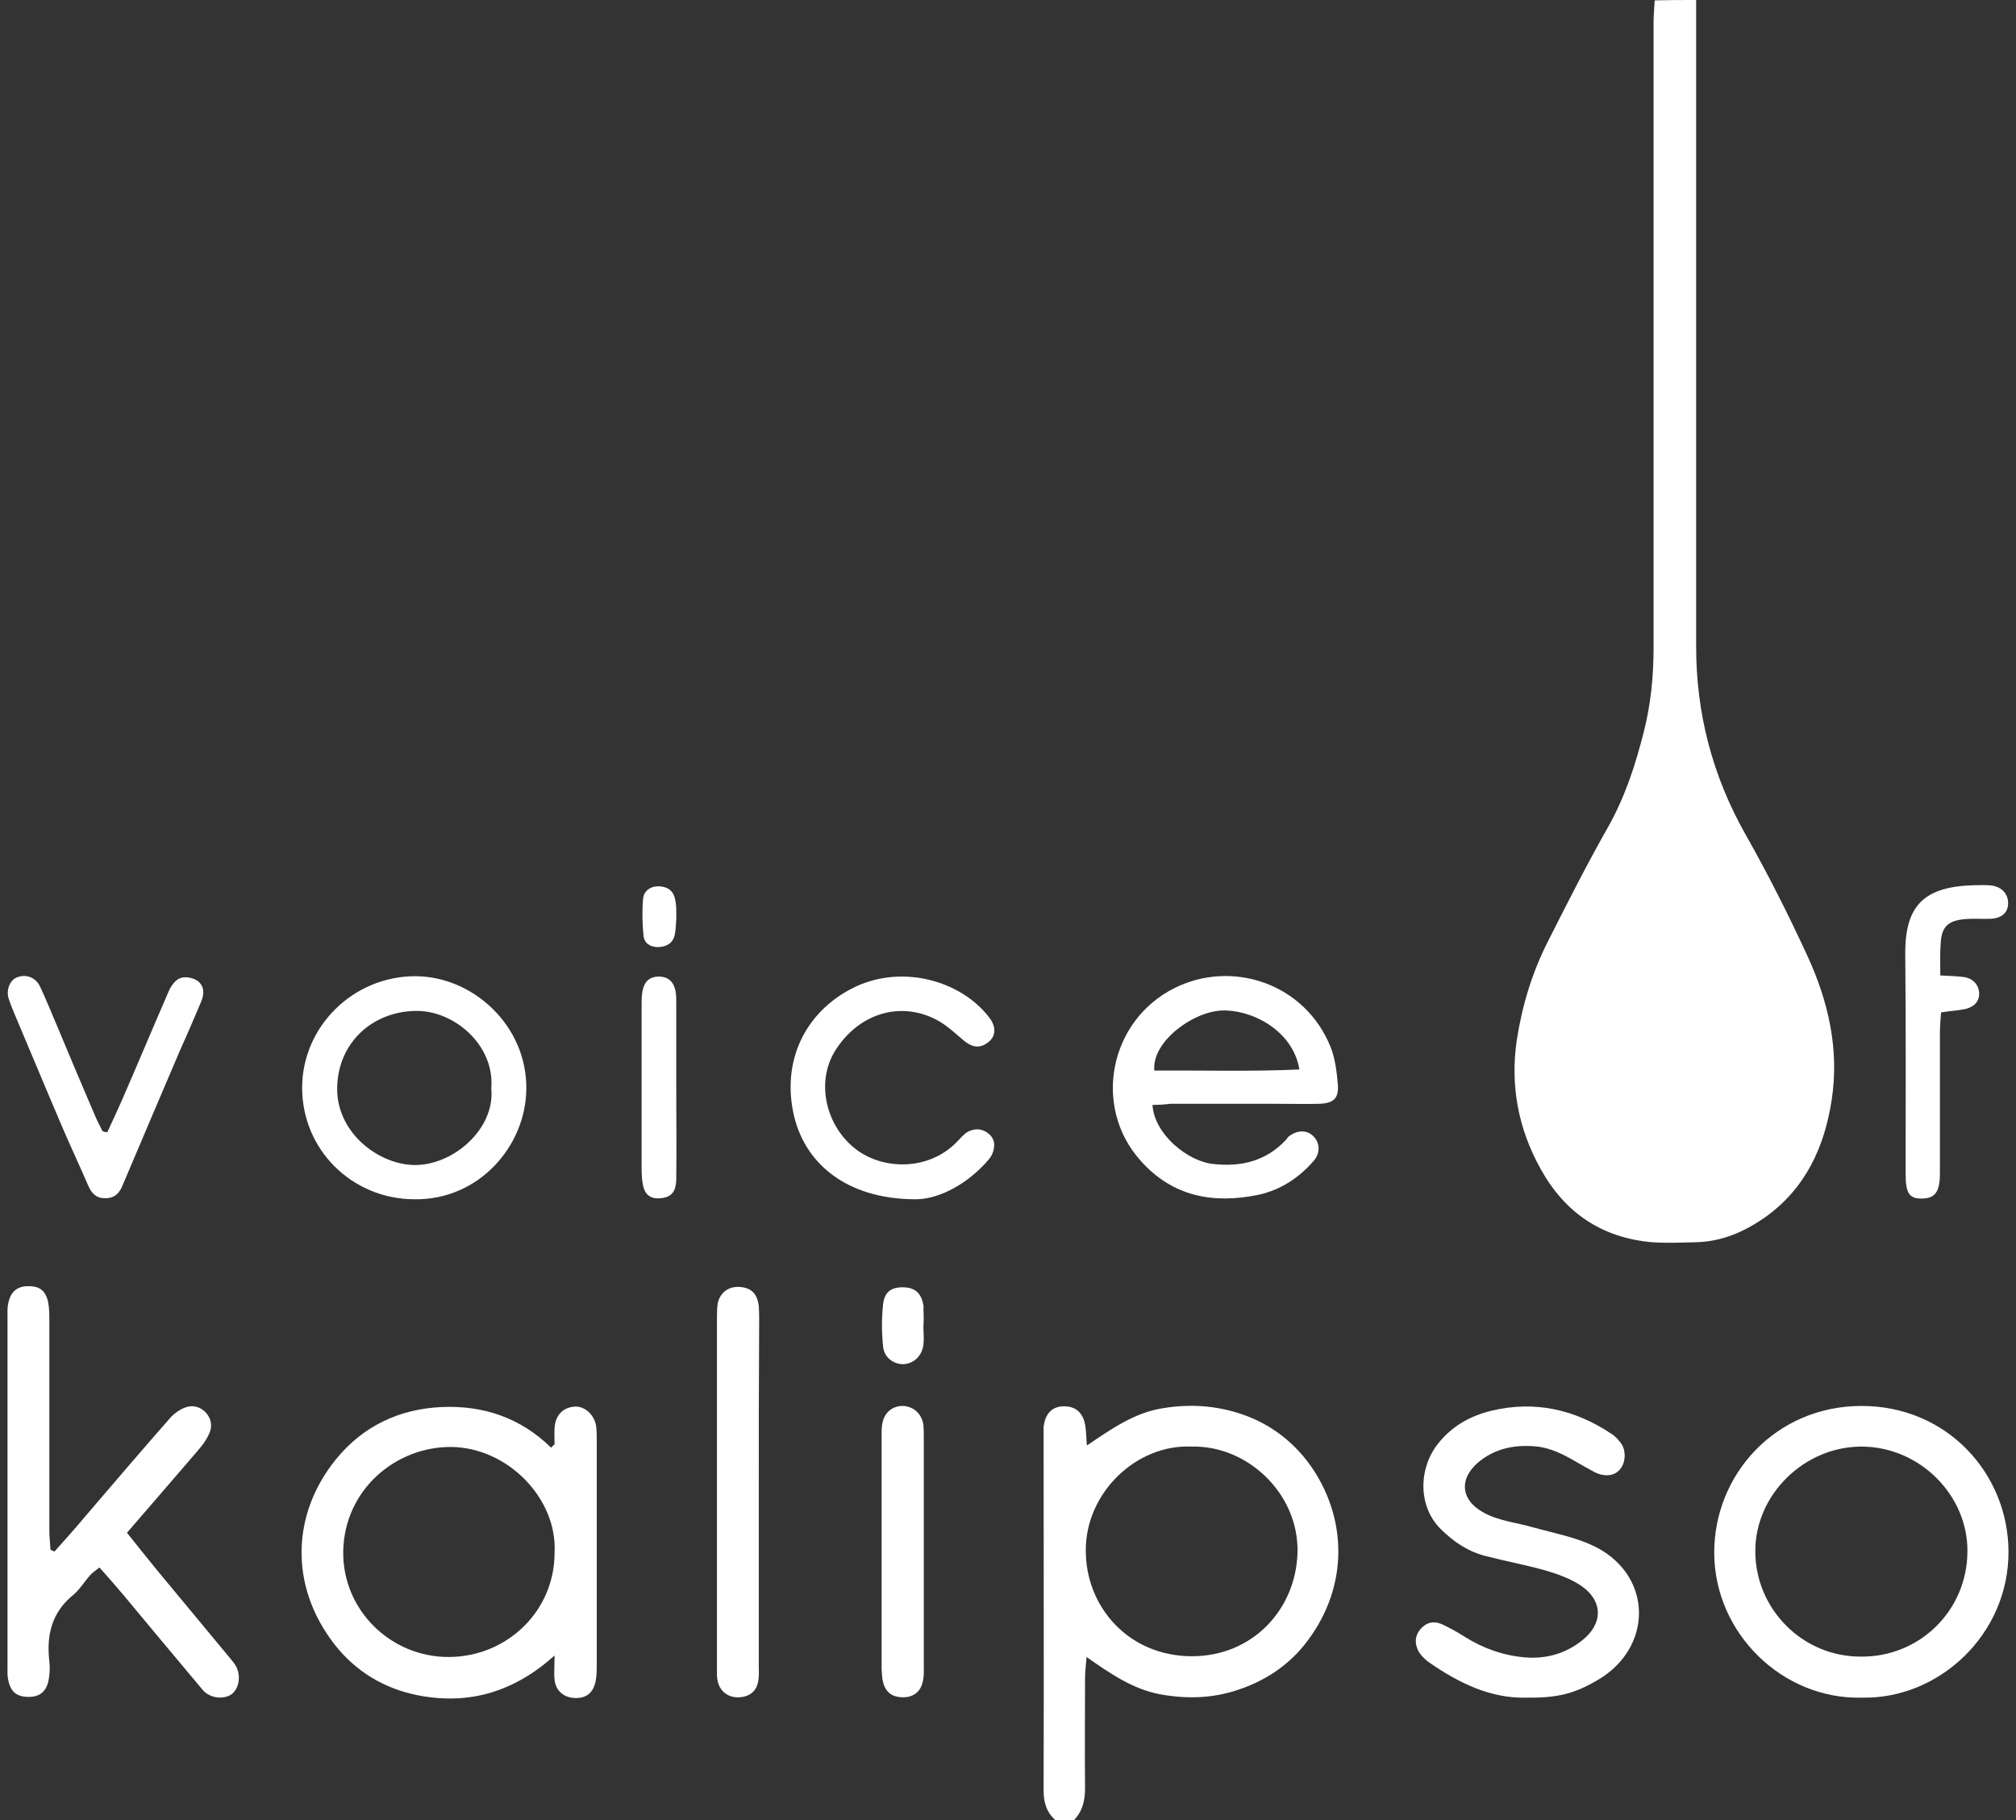
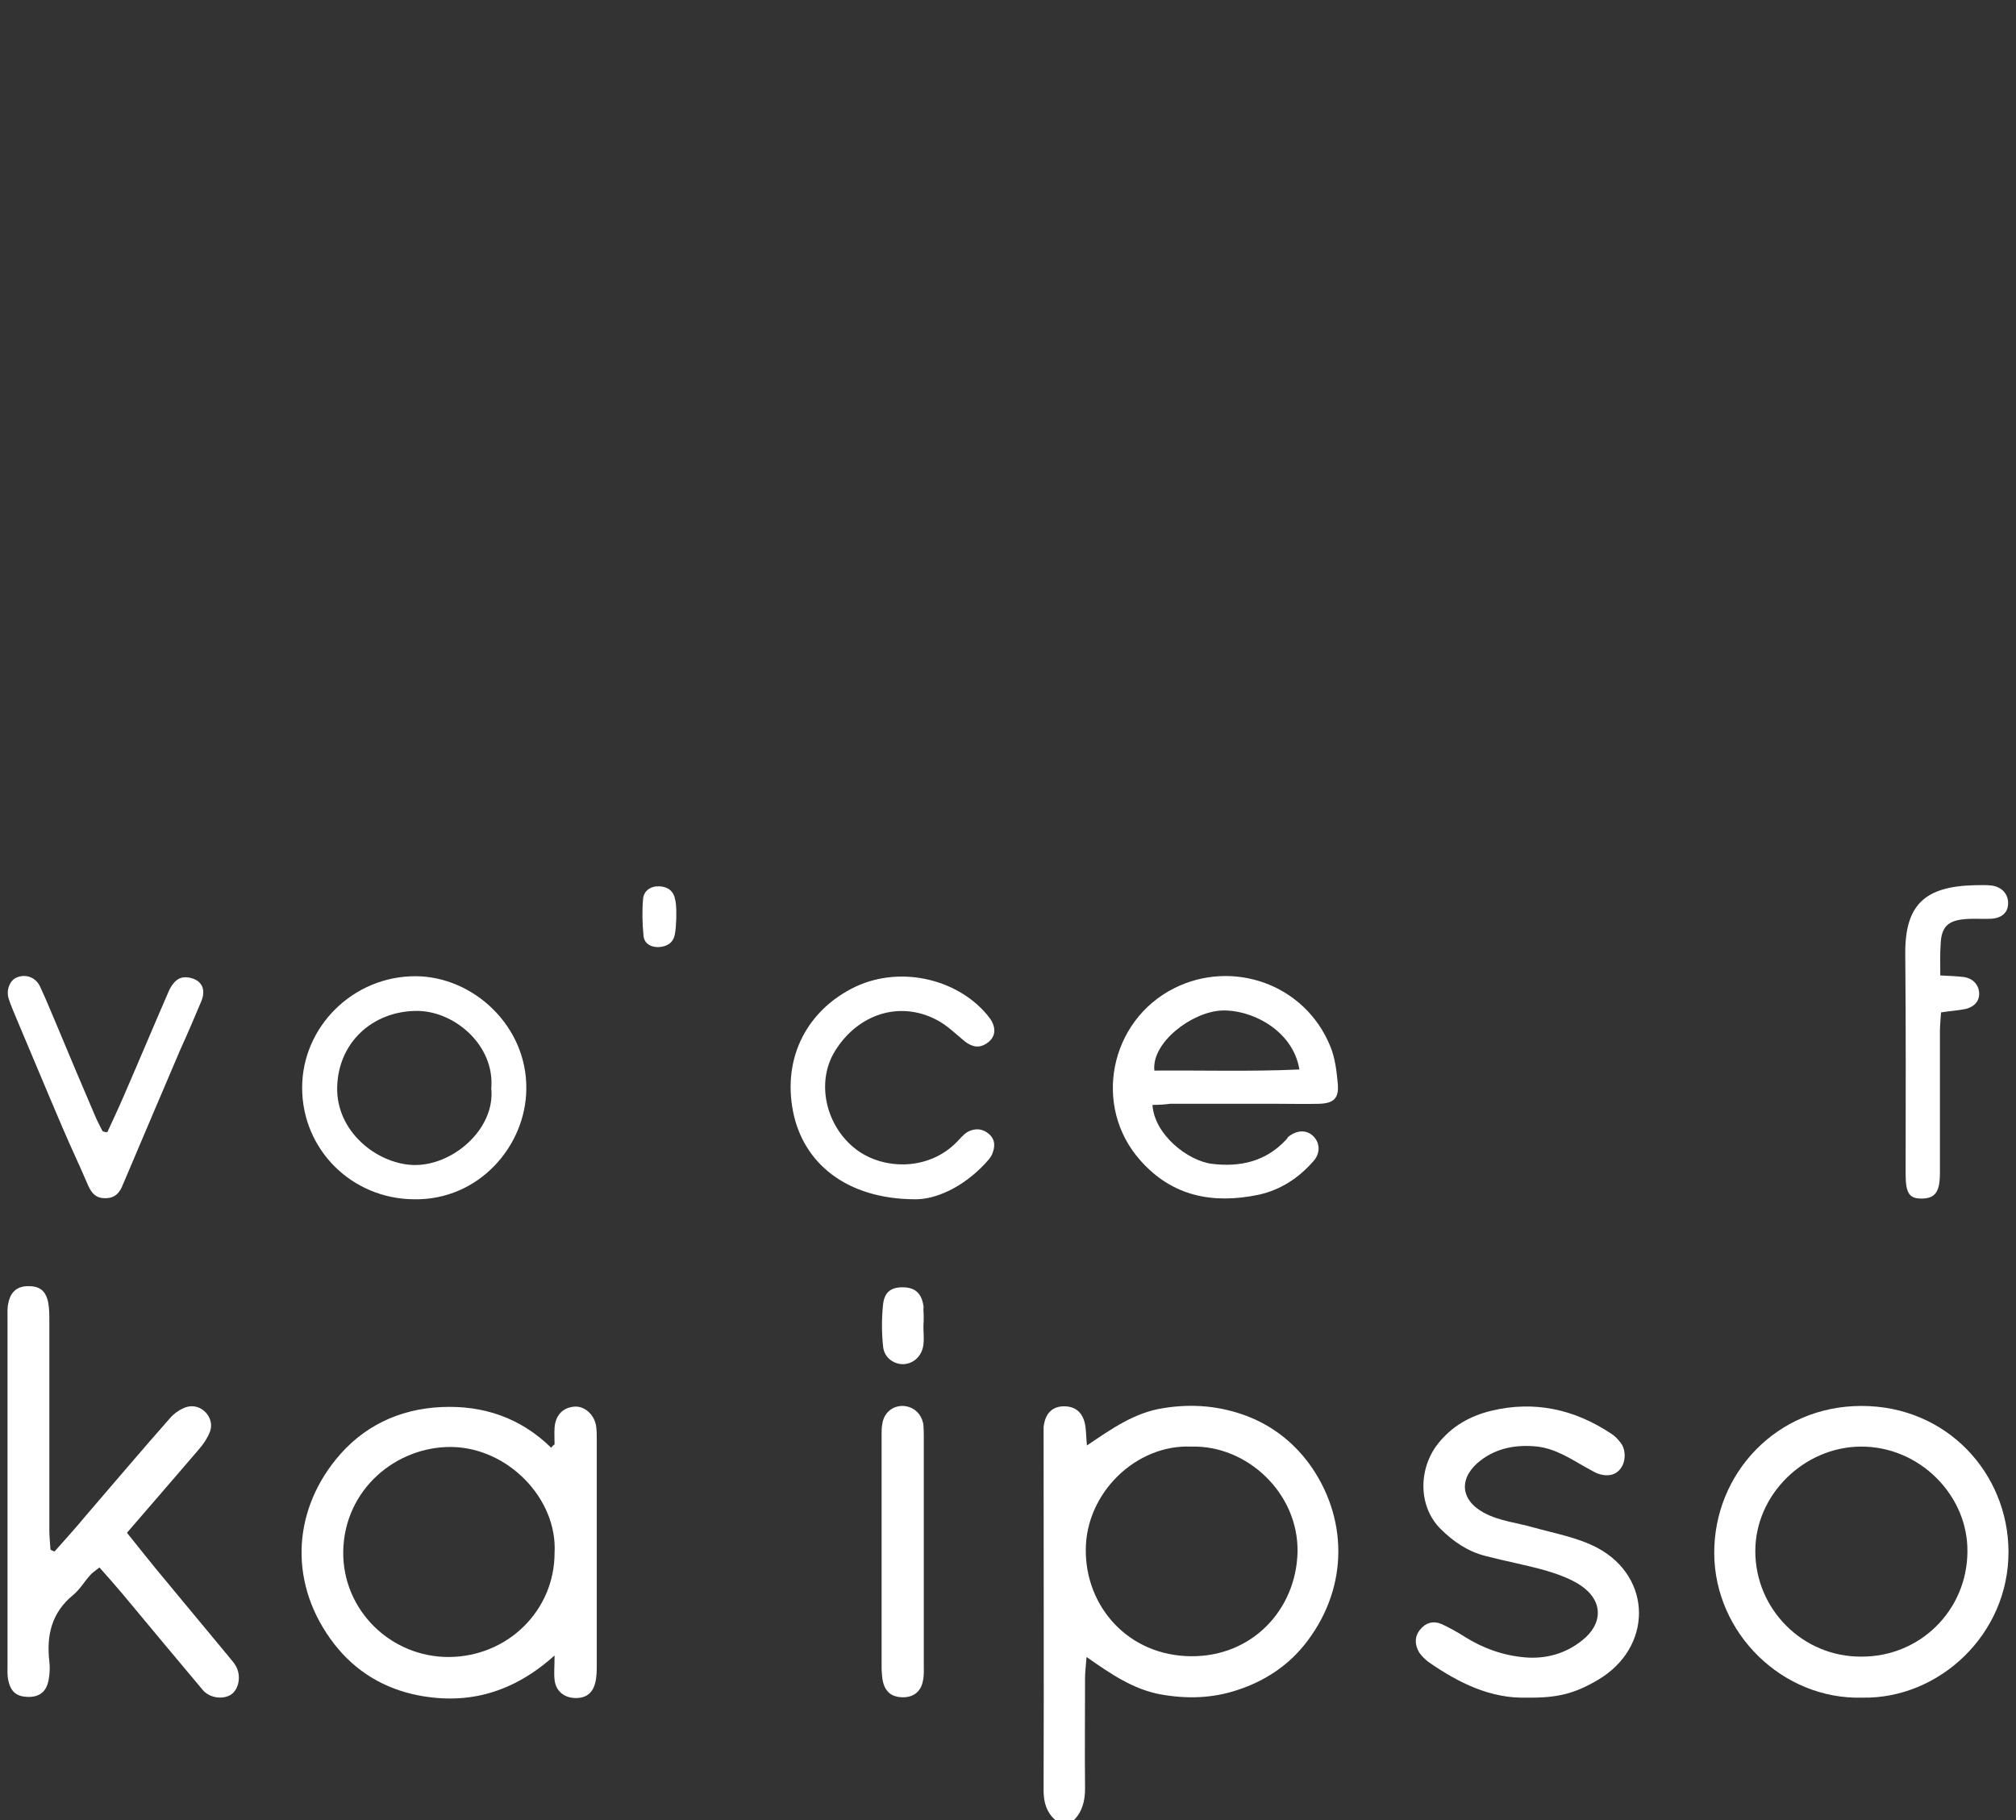
<svg xmlns="http://www.w3.org/2000/svg" width="134" height="121" viewBox="0 0 134 121" fill="none">
  <rect x="0" y="0" width="134" height="121" fill="#333333" stroke="none" />
-   <path d="M112.74 0C112.74 14.332 112.74 28.663 112.74 42.995C112.74 47.408 113.817 51.549 115.995 55.417C117.498 58.07 118.875 60.797 120.152 63.575C121.53 66.575 122.256 69.749 121.755 73.071C121.279 76.22 120.027 78.997 117.298 80.931C115.945 81.873 114.468 82.518 112.79 82.568C111.788 82.592 110.787 82.642 109.785 82.568C106.454 82.27 104.025 80.609 102.422 77.733C100.92 75.055 100.369 72.154 100.82 69.129C101.17 66.847 101.846 64.616 102.898 62.558C104.2 59.979 105.503 57.401 106.93 54.896C108.032 52.913 108.708 50.83 109.259 48.648C109.735 46.788 109.91 44.929 109.91 43.02C109.91 29.184 109.91 15.348 109.91 1.512C109.91 1.017 109.96 0.521 109.985 0.025C110.887 0 111.813 0 112.74 0Z" fill="white" />
  <path d="M70.168 121C69.567 120.479 69.366 119.81 69.366 119.017C69.391 111.132 69.366 103.247 69.366 95.362C69.366 95.189 69.366 95.04 69.366 94.866C69.466 93.924 69.967 93.453 70.794 93.478C71.545 93.502 72.021 93.949 72.146 94.817C72.196 95.164 72.196 95.536 72.246 96.081C73.899 94.965 75.401 93.899 77.305 93.602C79.258 93.279 81.136 93.453 82.939 94.147C84.717 94.841 86.17 96.031 87.246 97.618C89.65 101.214 89.575 105.776 86.671 109.371C85.519 110.785 84.016 111.752 82.288 112.322C80.61 112.892 78.882 112.942 77.104 112.619C75.301 112.272 73.849 111.281 72.221 110.14C72.171 110.785 72.121 111.157 72.121 111.553C72.121 113.983 72.096 116.413 72.121 118.868C72.121 119.711 71.946 120.405 71.37 121C70.994 121 70.568 121 70.168 121ZM79.208 96.156C75.527 95.982 72.171 99.23 72.171 103.024C72.146 106.768 74.976 110.066 79.183 110.09C83.215 110.115 86.145 107.016 86.245 103.173C86.32 99.23 82.864 96.056 79.208 96.156Z" fill="white" />
  <path d="M36.861 96.007C36.861 95.635 36.836 95.263 36.861 94.916C36.911 94.097 37.387 93.577 38.139 93.502C38.815 93.428 39.466 93.974 39.616 94.742C39.666 95.064 39.666 95.412 39.666 95.734C39.666 100.693 39.666 105.652 39.666 110.611C39.666 111.033 39.666 111.454 39.566 111.851C39.391 112.57 38.915 112.892 38.214 112.867C37.487 112.843 36.937 112.396 36.861 111.652C36.811 111.206 36.861 110.76 36.861 110.041C34.157 112.471 31.177 113.338 27.821 112.694C25.517 112.247 23.614 111.082 22.212 109.272C19.206 105.379 19.407 100.619 22.312 97.023C24.09 94.817 26.519 93.651 29.349 93.527C32.103 93.403 34.583 94.221 36.636 96.23C36.711 96.131 36.786 96.056 36.861 96.007ZM36.861 103.222C37.062 99.602 33.731 96.205 29.975 96.18C26.343 96.156 22.888 98.982 22.813 103.123C22.762 107.04 25.993 110.165 29.849 110.14C33.731 110.115 36.861 107.065 36.861 103.222Z" fill="white" />
  <path d="M3.63 103.123C4.332 102.329 5.033 101.561 5.709 100.742C7.562 98.585 9.415 96.403 11.293 94.271C11.569 93.948 11.995 93.651 12.395 93.527C13.347 93.229 14.273 94.196 13.973 95.114C13.798 95.61 13.472 96.056 13.121 96.453C11.594 98.238 10.041 100.023 8.439 101.883C9.115 102.726 9.741 103.519 10.392 104.313C11.995 106.247 13.622 108.206 15.225 110.14C15.375 110.338 15.551 110.512 15.676 110.735C16.051 111.404 15.876 112.297 15.35 112.644C14.799 112.991 13.898 112.867 13.447 112.297C11.694 110.214 9.941 108.106 8.188 105.999C7.687 105.404 7.186 104.834 6.61 104.189C6.335 104.412 6.135 104.536 5.984 104.71C5.609 105.131 5.308 105.652 4.857 106.024C3.43 107.189 3.079 108.702 3.28 110.437C3.33 110.834 3.305 111.28 3.23 111.677C3.079 112.47 2.604 112.818 1.827 112.793C1.101 112.768 0.7 112.446 0.55 111.677C0.475 111.355 0.5 111.007 0.5 110.685C0.5 102.999 0.5 95.312 0.5 87.626C0.5 87.303 0.475 86.956 0.55 86.634C0.7 85.841 1.176 85.469 1.928 85.493C2.654 85.493 3.054 85.816 3.205 86.584C3.28 86.981 3.28 87.403 3.28 87.824C3.28 92.461 3.28 97.073 3.28 101.709C3.28 102.131 3.33 102.577 3.355 102.999C3.455 103.073 3.53 103.098 3.63 103.123Z" fill="white" />
  <path d="M123.784 112.842C118.5 112.991 113.968 108.578 113.942 103.247C113.917 97.99 118.049 93.453 123.734 93.453C129.419 93.453 133.476 97.941 133.501 103.123C133.526 108.652 128.868 112.942 123.784 112.842ZM130.771 103.148C130.821 99.403 127.591 96.13 123.684 96.155C119.903 96.18 116.672 99.354 116.672 103.098C116.672 106.991 119.852 110.14 123.709 110.115C127.616 110.14 130.746 107.04 130.771 103.148Z" fill="white" />
  <path d="M101.496 112.842C99.092 112.917 96.963 111.875 94.935 110.462C94.71 110.288 94.484 110.065 94.334 109.842C94.034 109.346 94.008 108.801 94.384 108.33C94.76 107.859 95.261 107.71 95.837 107.958C96.362 108.206 96.863 108.478 97.364 108.801C98.591 109.569 99.918 110.041 101.346 110.164C102.748 110.288 104.076 109.917 105.177 109.024C106.505 107.983 106.68 106.371 104.902 105.28C104.251 104.883 103.475 104.61 102.723 104.387C101.396 104.015 100.044 103.767 98.716 103.42C97.564 103.123 96.613 102.478 95.761 101.635C94.234 100.122 94.284 97.593 95.586 95.957C96.488 94.816 97.69 94.122 99.117 93.775C101.997 93.081 104.652 93.676 107.081 95.287C107.331 95.436 107.531 95.659 107.707 95.882C108.057 96.304 108.082 97.048 107.782 97.519C107.481 98.015 106.93 98.189 106.254 97.965C105.954 97.866 105.678 97.668 105.378 97.519C104.376 96.949 103.399 96.304 102.197 96.155C100.82 96.007 99.518 96.23 98.416 97.073C96.989 98.164 96.989 99.651 98.616 100.544C99.668 101.114 100.845 101.213 101.947 101.536C103.374 101.933 104.902 102.205 106.204 102.9C109.86 104.883 109.835 109.52 106.229 111.652C104.677 112.57 103.55 112.867 101.496 112.842Z" fill="white" />
  <path d="M76.603 73.443C76.729 75.427 78.957 77.162 80.56 77.361C82.438 77.584 84.116 77.212 85.469 75.774C85.519 75.724 85.569 75.65 85.619 75.575C86.195 75.104 86.846 75.079 87.297 75.526C87.747 75.972 87.772 76.666 87.297 77.187C86.32 78.303 85.118 79.096 83.64 79.419C80.635 80.038 77.931 79.543 75.802 77.138C72.597 73.542 73.749 67.839 78.056 65.682C81.862 63.773 86.696 65.335 88.424 69.55C88.749 70.344 88.849 71.236 88.924 72.079C88.999 73.022 88.624 73.344 87.672 73.369C86.746 73.393 85.844 73.369 84.918 73.369C82.538 73.369 80.159 73.369 77.781 73.369C77.405 73.418 77.004 73.443 76.603 73.443ZM76.729 71.162C79.934 71.137 83.14 71.236 86.37 71.088C85.919 68.385 83.039 67.071 81.186 67.17C79.208 67.269 76.528 69.302 76.729 71.162Z" fill="white" />
  <path d="M27.521 79.716C23.389 79.692 20.083 76.418 20.083 72.302C20.083 68.236 23.489 64.864 27.646 64.889C31.452 64.914 35.033 68.186 34.983 72.377C34.958 76.171 31.828 79.791 27.521 79.716ZM32.654 72.352C32.905 69.476 30.175 67.145 27.621 67.195C24.741 67.244 22.487 69.302 22.412 72.253C22.337 75.204 25.016 77.311 27.395 77.435C30.05 77.559 32.93 75.055 32.654 72.352Z" fill="white" />
  <path d="M60.803 79.716C56.22 79.691 53.39 77.286 52.714 73.889C51.988 70.195 53.741 67.071 56.871 65.583C60.001 64.12 63.858 65.161 65.761 67.641C66.262 68.31 66.187 68.955 65.586 69.352C65.11 69.674 64.634 69.624 64.108 69.203C63.507 68.707 62.931 68.137 62.255 67.79C59.801 66.5 57.021 67.393 55.494 69.873C54.217 71.955 54.893 74.856 56.896 76.394C58.724 77.782 61.729 77.832 63.607 75.898C63.833 75.674 64.058 75.377 64.334 75.228C64.809 74.98 65.31 75.005 65.736 75.377C66.187 75.774 66.137 76.27 65.936 76.741C65.836 76.964 65.661 77.137 65.486 77.336C63.983 78.948 62.155 79.741 60.803 79.716Z" fill="white" />
-   <path d="M50.435 99.304C50.435 103.098 50.435 106.892 50.435 110.685C50.435 111.008 50.46 111.355 50.41 111.677C50.31 112.396 49.859 112.768 49.158 112.818C48.432 112.867 47.856 112.446 47.706 111.751C47.63 111.429 47.655 111.107 47.655 110.76C47.655 103.048 47.655 95.337 47.655 87.626C47.655 87.303 47.655 86.956 47.706 86.634C47.856 85.915 48.432 85.493 49.158 85.543C49.934 85.593 50.335 85.989 50.435 86.808C50.46 87.13 50.46 87.477 50.46 87.799C50.435 91.643 50.435 95.461 50.435 99.304Z" fill="white" />
  <path d="M7.136 75.253C7.512 74.435 7.887 73.641 8.238 72.823C9.24 70.517 10.216 68.186 11.218 65.881C11.368 65.533 11.669 65.112 11.994 65.013C12.32 64.889 12.846 64.988 13.146 65.211C13.572 65.533 13.597 66.054 13.372 66.575C12.921 67.641 12.47 68.707 11.994 69.749C10.767 72.625 9.54 75.501 8.313 78.402C8.263 78.526 8.213 78.625 8.163 78.749C7.963 79.295 7.612 79.667 6.961 79.642C6.36 79.642 6.084 79.295 5.859 78.799C5.308 77.51 4.707 76.245 4.156 74.956C3.104 72.501 2.078 70.021 1.026 67.542C0.876 67.17 0.7 66.773 0.575 66.376C0.4 65.806 0.65 65.186 1.076 64.988C1.677 64.715 2.353 64.938 2.654 65.558C3.054 66.401 3.405 67.294 3.781 68.162C4.607 70.145 5.433 72.104 6.285 74.088C6.435 74.46 6.635 74.832 6.811 75.179C6.936 75.253 7.036 75.253 7.136 75.253Z" fill="white" />
  <path d="M128.968 64.839C129.594 64.864 130.045 64.889 130.496 64.938C131.097 65.013 131.497 65.409 131.547 65.955C131.597 66.5 131.272 66.922 130.621 67.071C130.145 67.17 129.644 67.195 129.018 67.294C128.993 67.715 128.943 68.162 128.943 68.583C128.943 71.707 128.943 74.856 128.943 77.981C128.943 79.195 128.642 79.642 127.791 79.667C126.914 79.691 126.664 79.344 126.664 78.03C126.664 73.17 126.689 68.286 126.639 63.426C126.614 60.178 127.891 58.913 131.272 58.839C131.648 58.839 132.023 58.814 132.399 58.864C133.075 58.963 133.476 59.434 133.476 60.029C133.476 60.649 133.075 61.021 132.349 61.07C131.773 61.095 131.172 61.045 130.596 61.095C129.469 61.194 129.043 61.616 128.993 62.731C128.943 63.401 128.968 64.046 128.968 64.839Z" fill="white" />
  <path d="M61.403 103.271C61.403 105.751 61.403 108.231 61.403 110.685C61.403 111.057 61.428 111.429 61.328 111.801C61.178 112.495 60.652 112.842 59.951 112.818C59.3 112.793 58.874 112.495 58.699 111.826C58.624 111.553 58.624 111.256 58.599 110.958C58.599 105.751 58.599 100.569 58.599 95.362C58.599 95.114 58.599 94.866 58.649 94.618C58.774 93.874 59.35 93.428 60.051 93.453C60.752 93.502 61.278 93.998 61.378 94.717C61.403 95.015 61.403 95.287 61.403 95.585C61.403 98.164 61.403 100.718 61.403 103.271Z" fill="white" />
-   <path d="M44.95 72.377C44.95 74.36 44.975 76.344 44.95 78.328C44.95 79.22 44.625 79.567 43.949 79.642C43.298 79.716 42.897 79.468 42.747 78.823C42.672 78.476 42.647 78.08 42.647 77.708C42.647 74.063 42.647 70.443 42.647 66.798C42.647 66.426 42.647 66.054 42.747 65.707C42.872 65.236 43.172 64.938 43.723 64.913C44.299 64.889 44.7 65.161 44.85 65.682C44.95 65.98 44.95 66.327 44.95 66.649C44.95 68.583 44.95 70.492 44.95 72.377Z" fill="white" />
  <path d="M61.378 88.147C61.378 88.568 61.428 88.965 61.378 89.386C61.278 90.13 60.752 90.626 60.075 90.676C59.424 90.7 58.773 90.254 58.698 89.51C58.598 88.568 58.598 87.626 58.698 86.684C58.798 85.841 59.274 85.543 60.075 85.568C60.852 85.593 61.252 85.989 61.378 86.783C61.403 86.857 61.378 86.956 61.378 87.031C61.403 87.403 61.403 87.775 61.378 88.147C61.403 88.147 61.378 88.147 61.378 88.147Z" fill="white" />
  <path d="M44.95 61.095C44.925 61.417 44.925 61.789 44.85 62.137C44.725 62.707 44.299 62.93 43.748 62.955C43.222 62.955 42.822 62.707 42.772 62.186C42.696 61.368 42.671 60.55 42.746 59.731C42.797 59.211 43.247 58.888 43.823 58.913C44.399 58.938 44.775 59.236 44.875 59.781C44.975 60.227 44.95 60.649 44.95 61.095Z" fill="white" />
</svg>